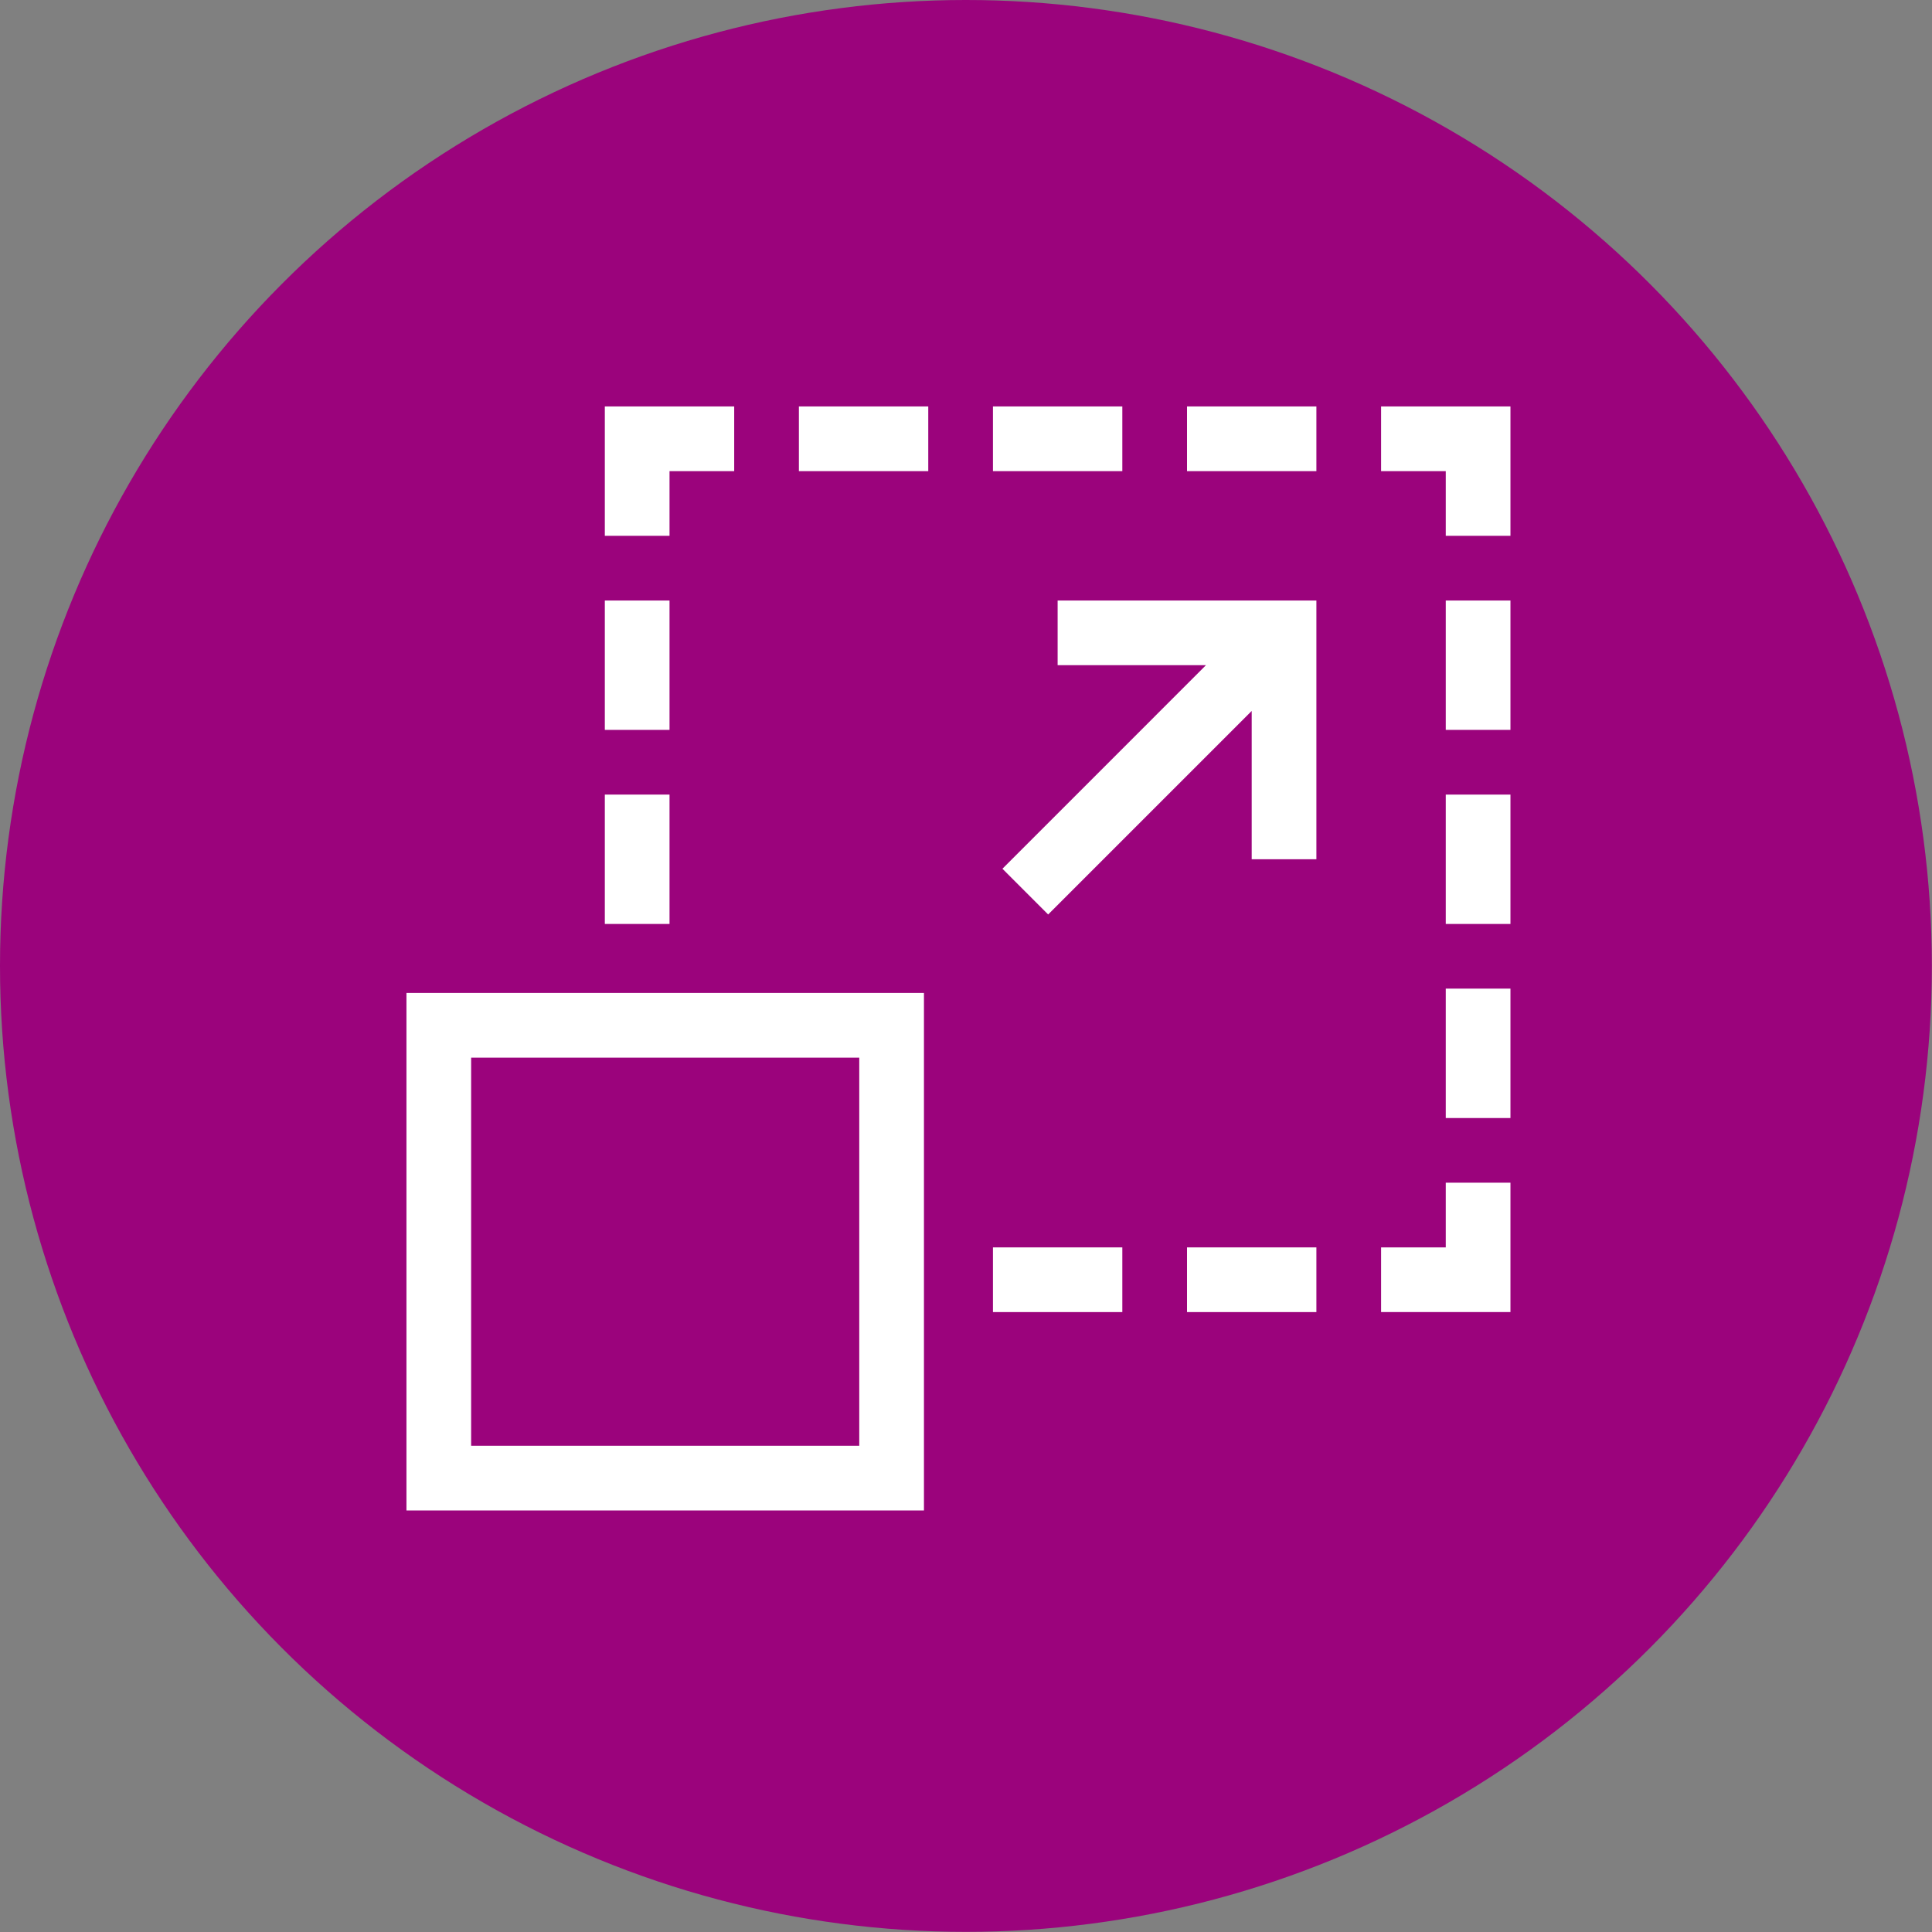
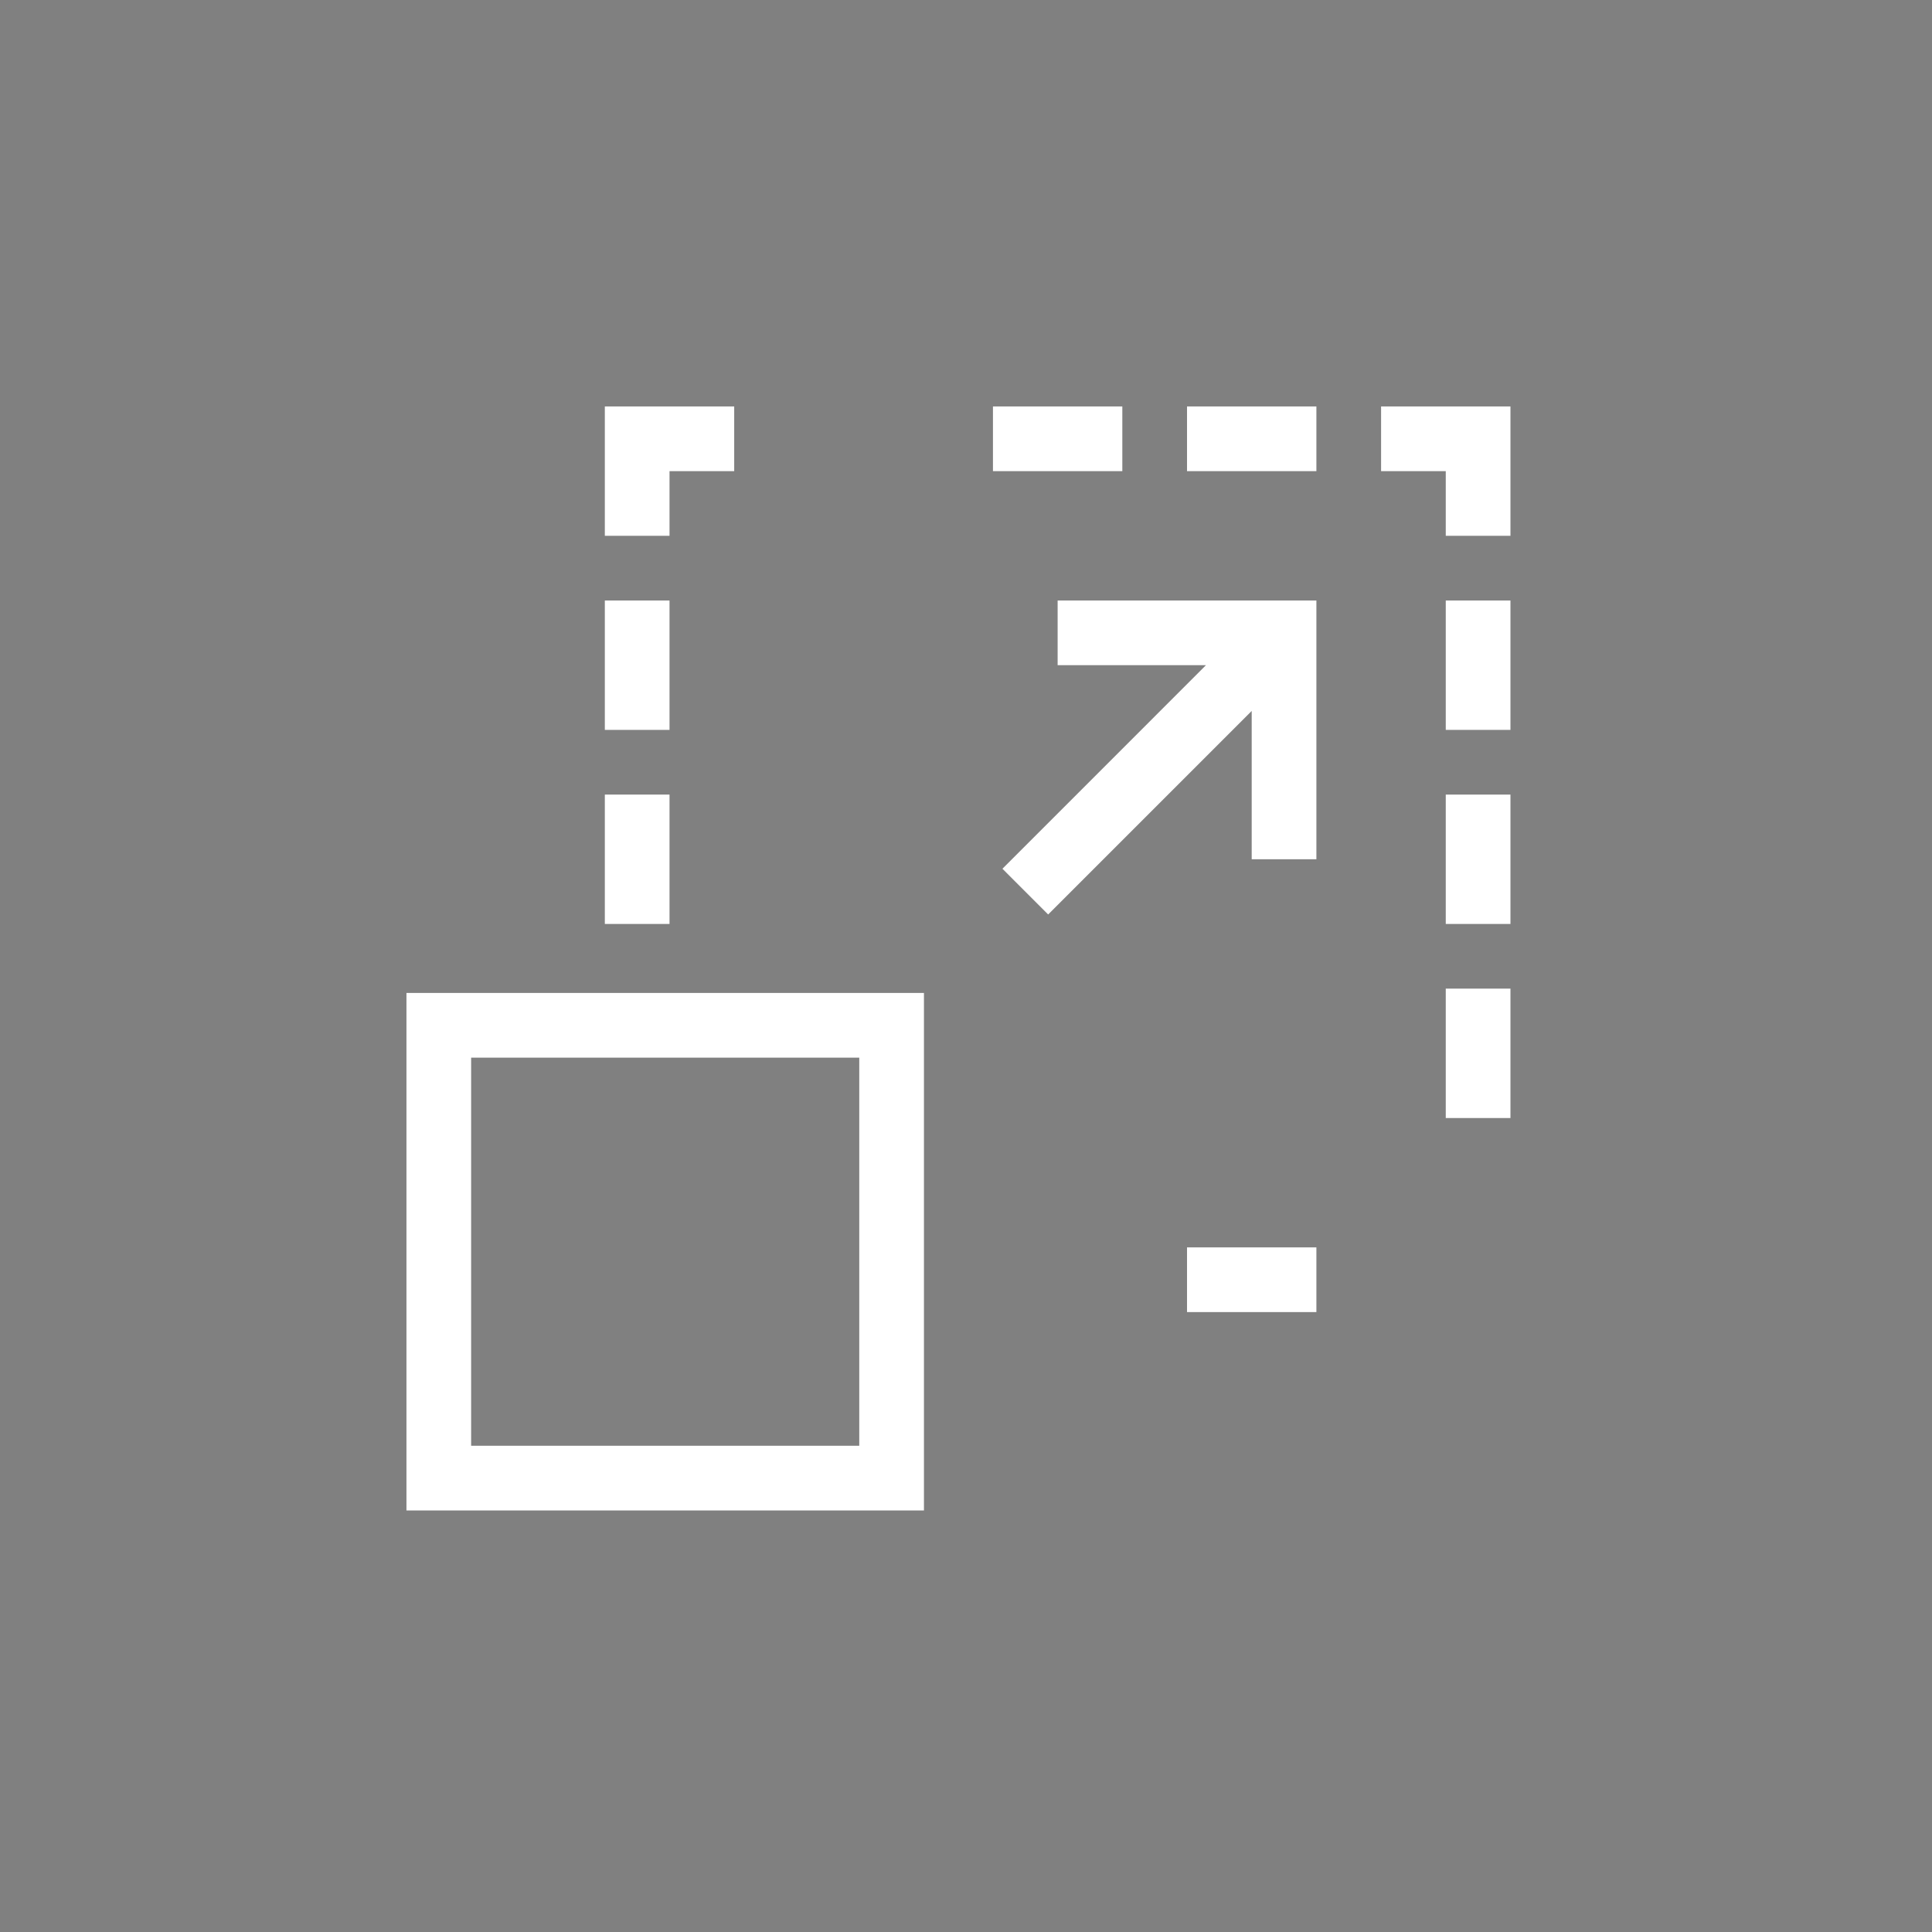
<svg xmlns="http://www.w3.org/2000/svg" width="105" height="105" viewBox="0 0 105 105" fill="none">
  <rect x="0" y="0" width="105" height="105" fill="#808080" stroke="none" />
-   <circle cx="52.496" cy="52.496" r="52.496" fill="#9B037C" />
  <g clip-path="url(#clip0_2367_324)">
    <path d="M57.48 36.152H65.541L54.48 47.214L56.965 49.7L68.027 38.639V46.699H71.543V32.637H57.48V36.152Z" fill="white" />
    <path d="M75.059 22.09V25.605H78.574V29.121H82.09V22.09H75.059Z" fill="white" />
-     <path d="M78.574 67.793H75.059V71.309H82.09V64.277H78.574V67.793Z" fill="white" />
    <path d="M78.574 32.637H82.09V39.668H78.574V32.637Z" fill="white" />
    <path d="M78.574 43.184H82.09V50.215H78.574V43.184Z" fill="white" />
    <path d="M78.574 53.73H82.09V60.762H78.574V53.73Z" fill="white" />
    <path d="M36.387 25.605H39.902V22.09H32.871V29.121H36.387V25.605Z" fill="white" />
    <path d="M32.871 32.637H36.387V39.668H32.871V32.637Z" fill="white" />
    <path d="M32.871 43.184H36.387V50.215H32.871V43.184Z" fill="white" />
-     <path d="M43.418 22.09H50.449V25.605H43.418V22.09Z" fill="white" />
    <path d="M53.965 22.09H60.996V25.605H53.965V22.09Z" fill="white" />
    <path d="M64.512 22.09H71.543V25.605H64.512V22.09Z" fill="white" />
-     <path d="M53.965 67.793H60.996V71.309H53.965V67.793Z" fill="white" />
    <path d="M64.512 67.793H71.543V71.309H64.512V67.793Z" fill="white" />
    <path d="M22.09 82.09H50.215V53.965H22.09V82.09ZM25.605 57.48H46.699V78.574H25.605V57.48Z" fill="white" />
  </g>
  <defs>
    <clipPath id="clip0_2367_324">
      <rect width="60" height="60" fill="white" transform="translate(22.09 22.09)" />
    </clipPath>
  </defs>
</svg>